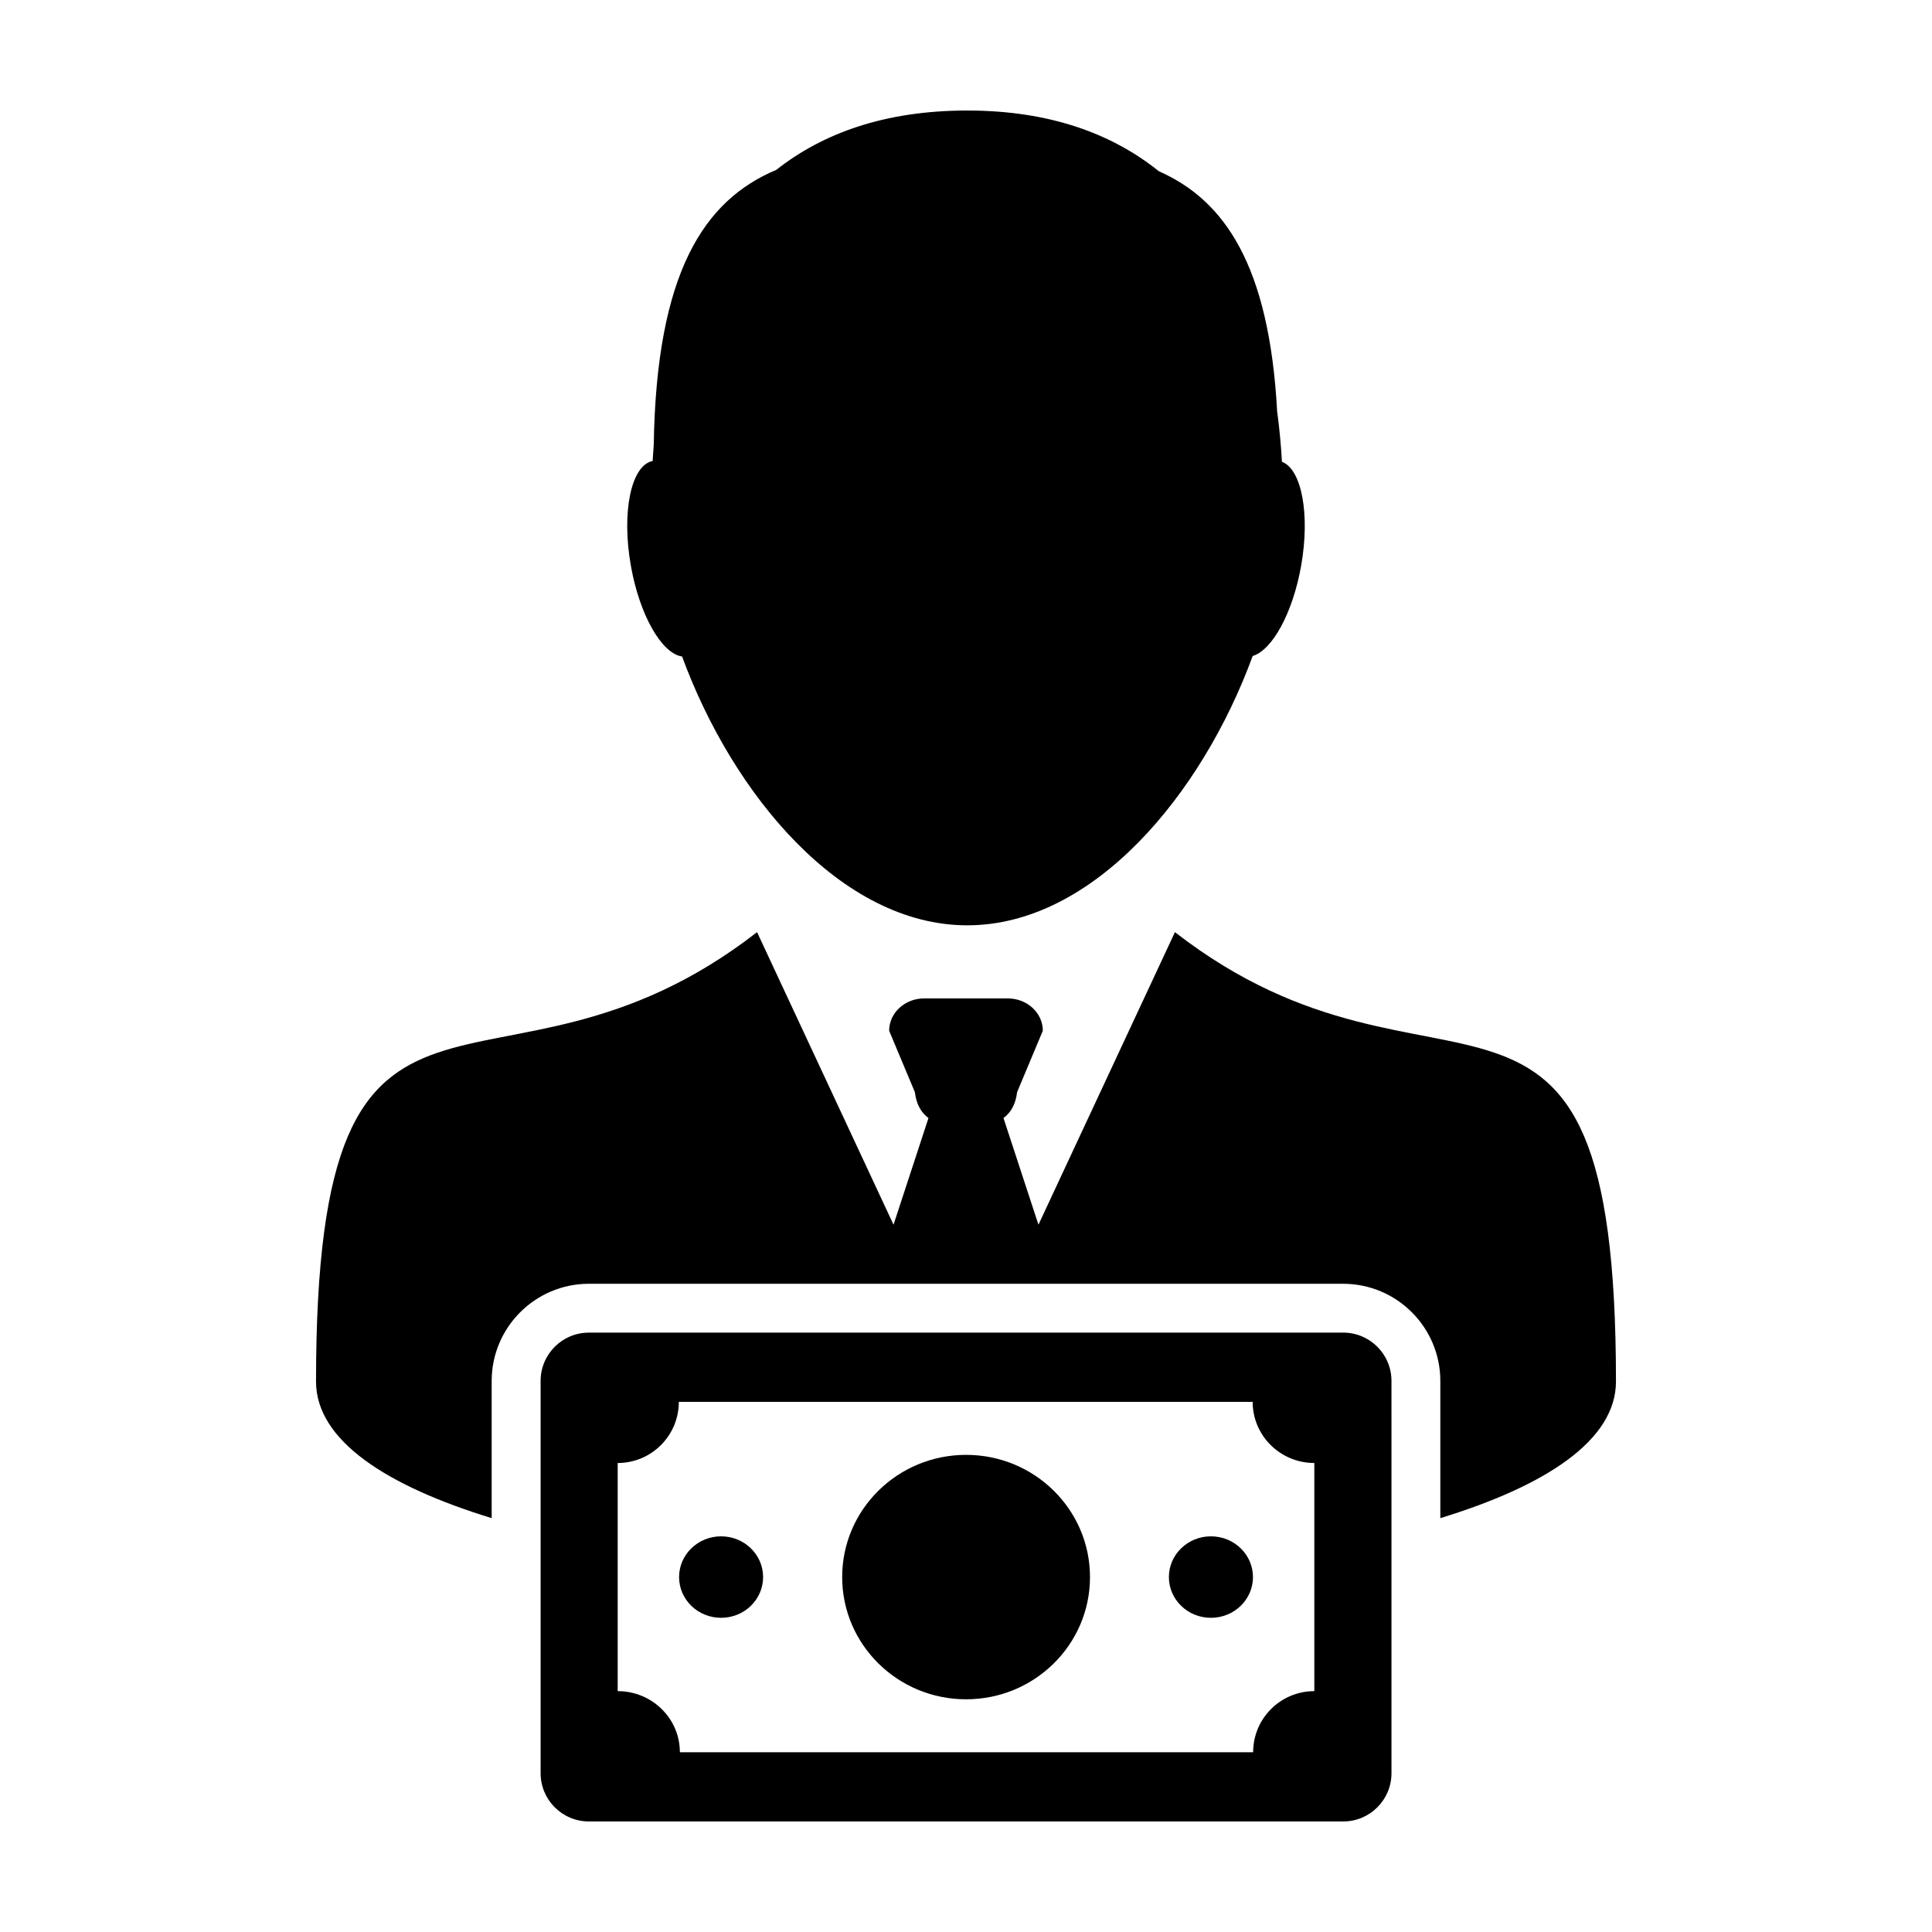
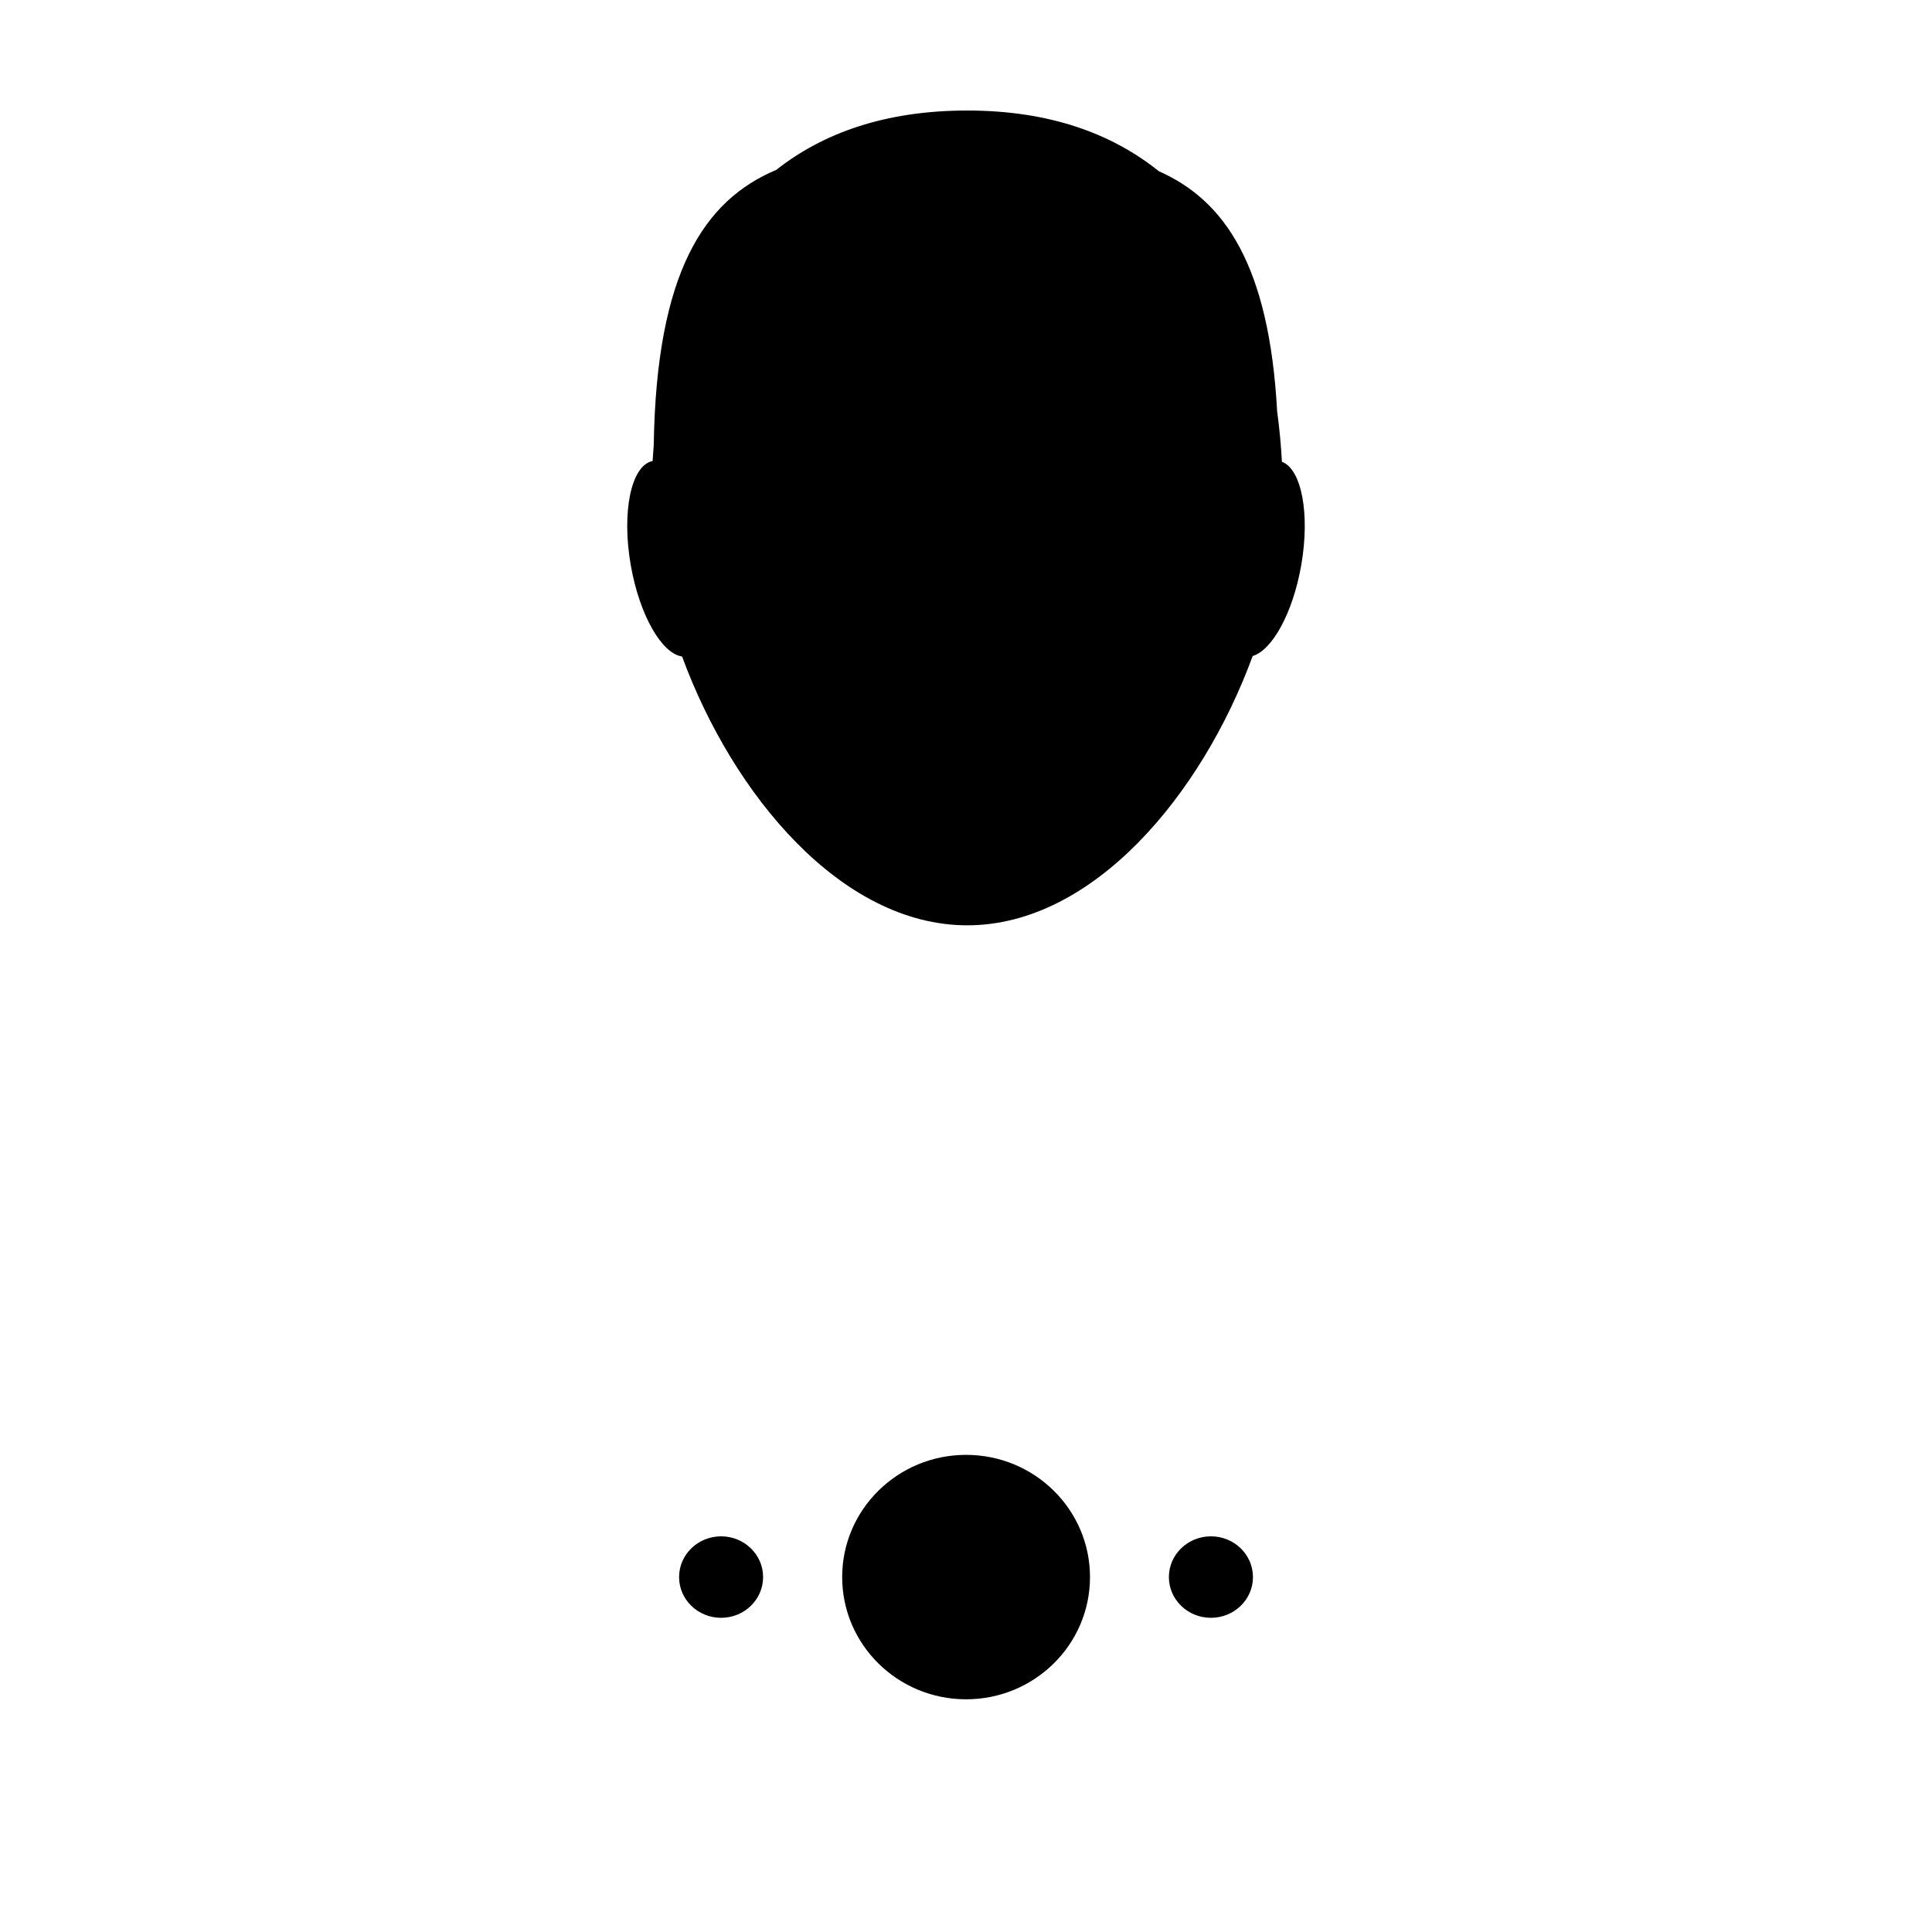
<svg xmlns="http://www.w3.org/2000/svg" fill="#000000" width="800px" height="800px" version="1.1" viewBox="144 144 512 512">
  <g>
-     <path d="m455.37 391.03-36.168 77.527-9.266-28.266c1.949-1.422 3.246-3.707 3.602-6.848l6.82-16.281c0-4.731-4.144-8.57-9.262-8.57h-22.195c-5.113 0-9.266 3.84-9.266 8.57l6.82 16.281c0.363 3.141 1.652 5.426 3.602 6.848l-9.262 28.266-36.164-77.527c-69.973 54.34-116.88-8.832-116.88 119.07 0 15.684 18.785 27.715 46.551 36.223v-36.363c0-14.191 11.559-25.746 25.75-25.746h199.9c14.199 0 25.75 11.551 25.75 25.746v36.363c27.766-8.508 46.547-20.539 46.547-36.223 0-127.9-46.898-64.727-116.88-119.07z" />
    <path d="m324.76 317.98c13.445 36.637 42.23 71.238 75.578 71.238 33.391 0 62.199-34.691 75.637-71.375 5.184-1.547 10.625-11.375 12.848-23.945 2.402-13.652 0.121-25.574-5.098-27.523-0.246-4.434-0.66-8.922-1.273-13.402-2.102-38.621-13.898-55.883-31.332-63.586-12.352-9.918-28.867-16.098-50.781-16.098-21.855 0-38.309 6.031-50.609 15.723-19.199 8.066-31.766 27.27-32.48 72.832-0.117 1.449-0.211 2.883-0.297 4.328-5.691 1.113-8.289 13.477-5.773 27.73 2.328 13.164 8.188 23.309 13.582 24.078z" />
-     <path d="m499.95 497.16h-199.89c-7.062 0-12.793 5.727-12.793 12.793v103.96c0 7.062 5.727 12.793 12.793 12.793h199.9c7.07 0 12.797-5.727 12.797-12.793l-0.004-103.97c0-7.062-5.727-12.789-12.797-12.789zm-7.644 95.008c-8.953 0-16.211 7.25-16.211 16.191h-151.92c0-8.938-7.379-16.191-16.48-16.191v-60.457c8.949 0 16.199-7.254 16.199-16.199h152.07c0 8.938 7.32 16.199 16.344 16.199v60.457z" />
    <path d="m432.86 561.94c0 17.891-14.699 32.391-32.836 32.391s-32.84-14.5-32.84-32.391c0-17.887 14.703-32.387 32.84-32.387s32.836 14.5 32.836 32.387" />
    <path d="m346.23 561.94c0 5.965-4.984 10.797-11.133 10.797-6.148 0-11.133-4.832-11.133-10.797 0-5.961 4.984-10.797 11.133-10.797 6.148 0 11.133 4.836 11.133 10.797" />
    <path d="m476.05 561.94c0 5.965-4.988 10.797-11.141 10.797-6.152 0-11.141-4.832-11.141-10.797 0-5.961 4.988-10.797 11.141-10.797 6.152 0 11.141 4.836 11.141 10.797" />
  </g>
</svg>